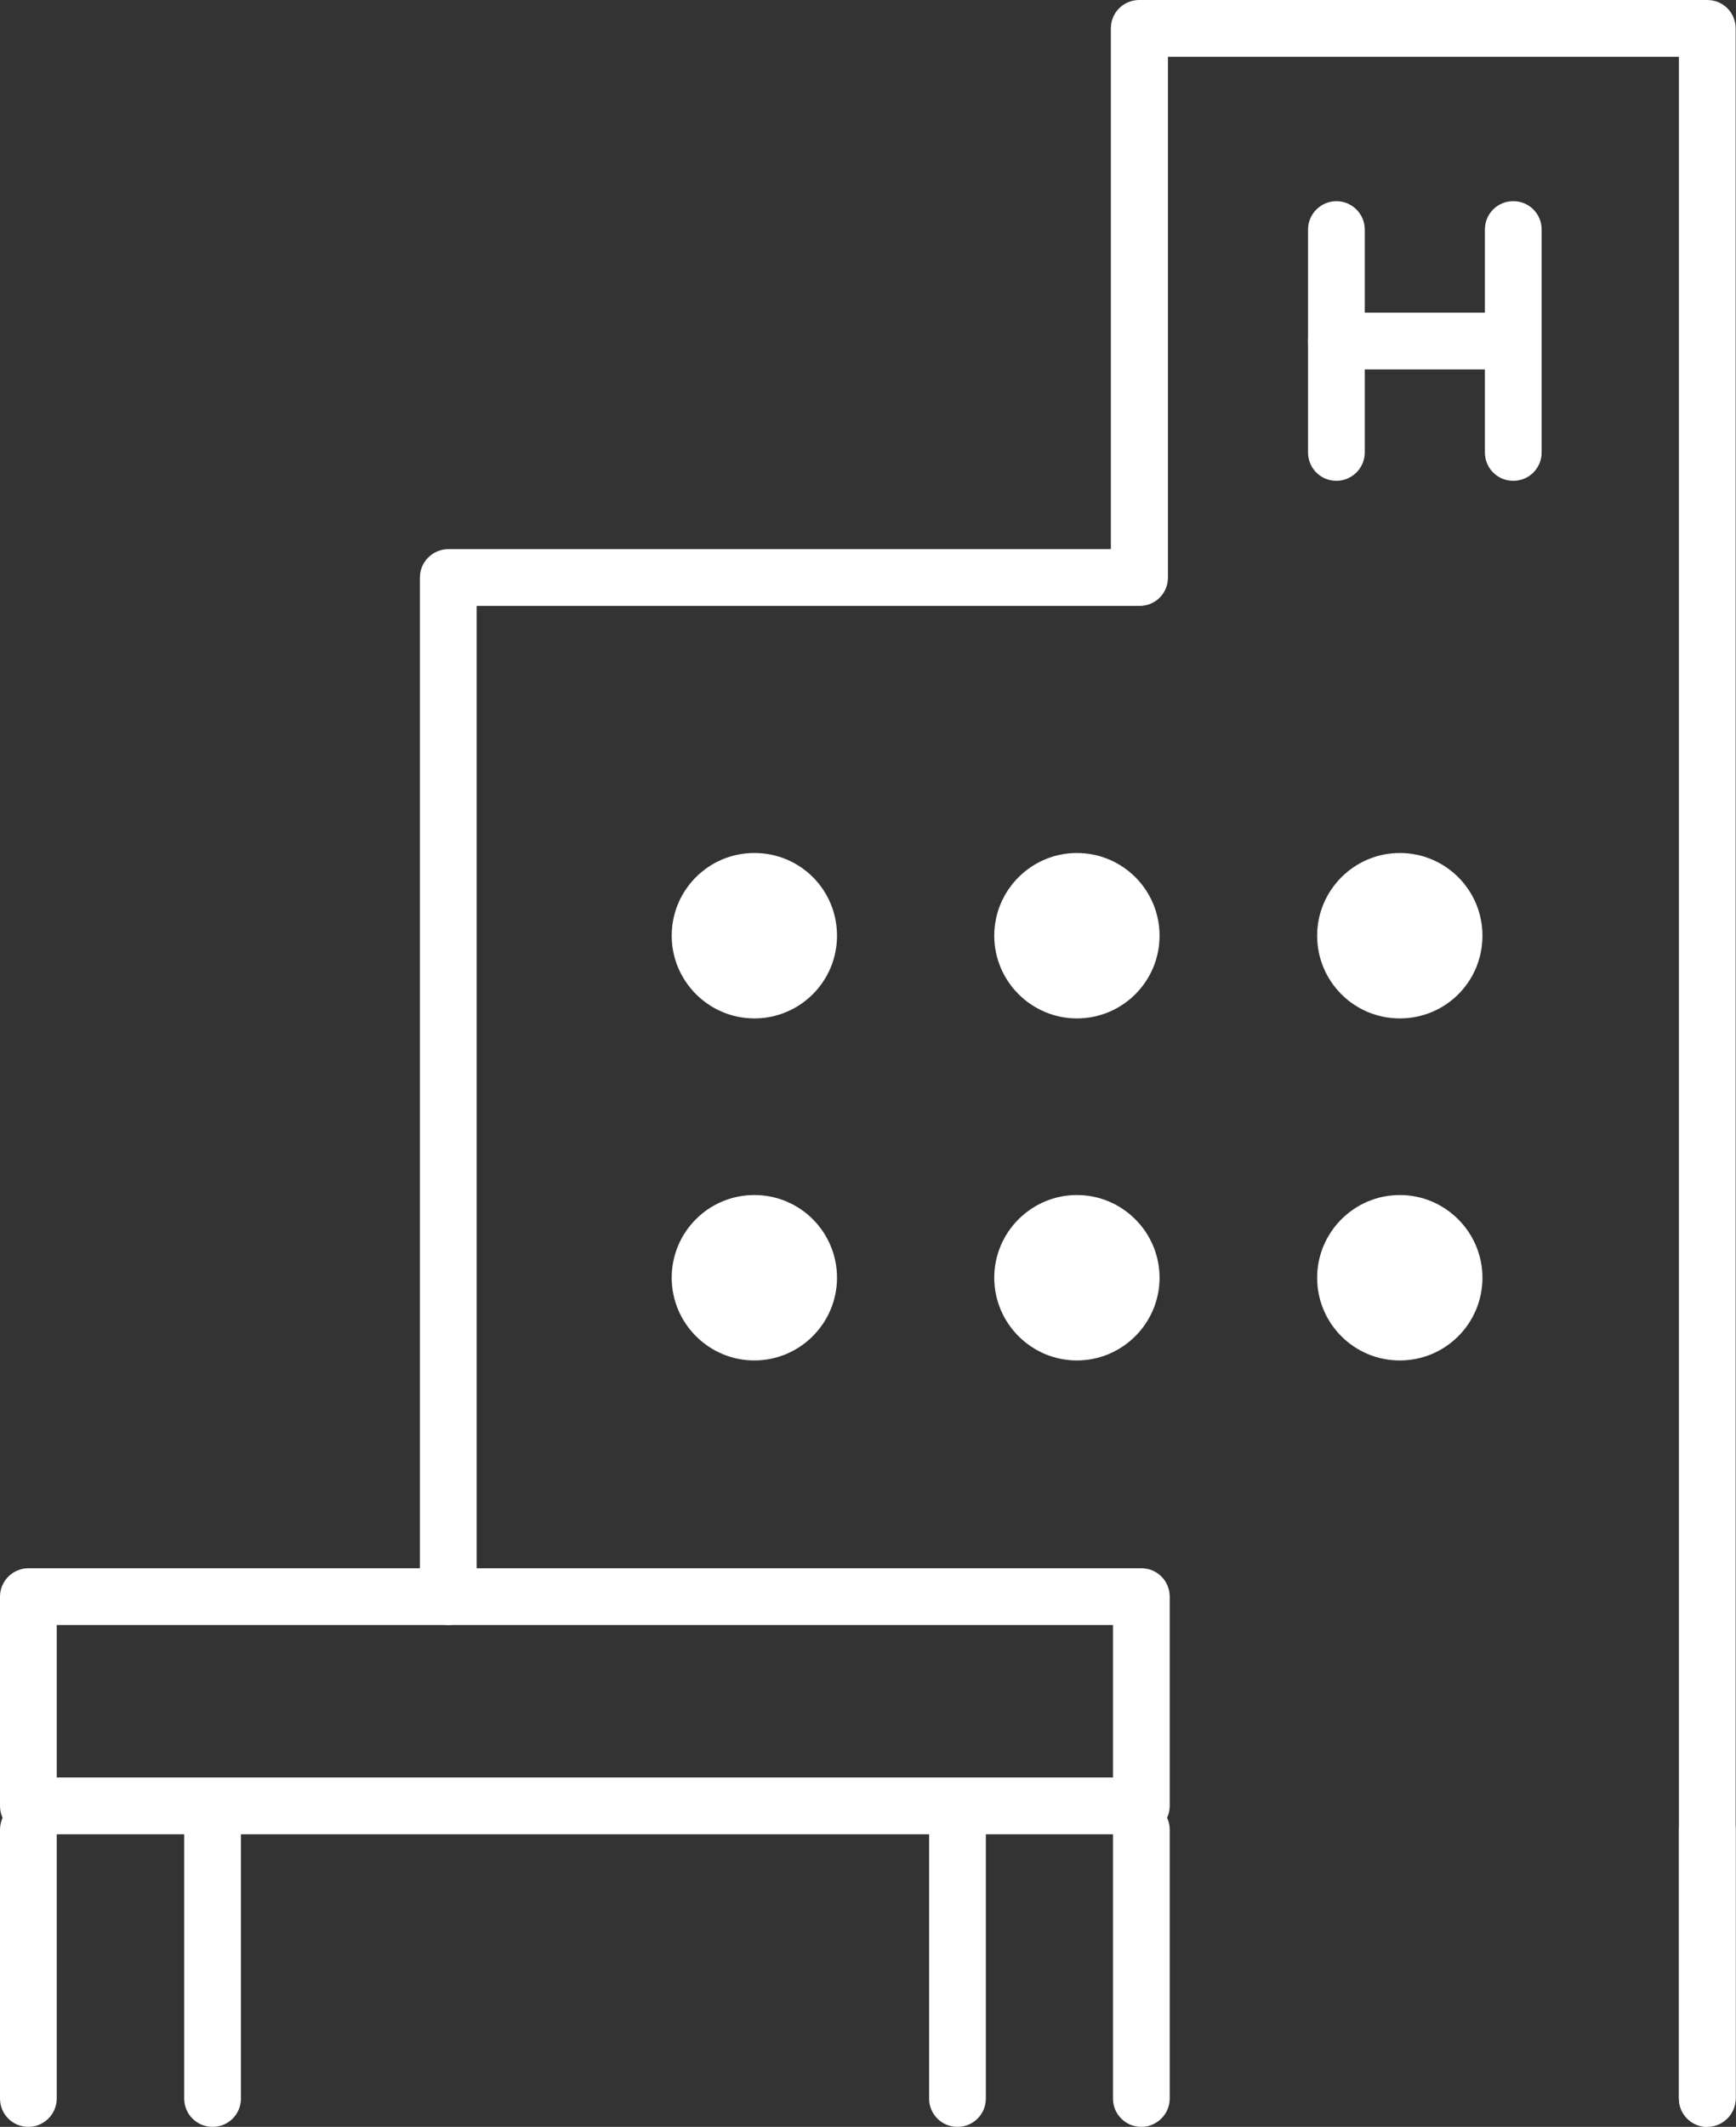
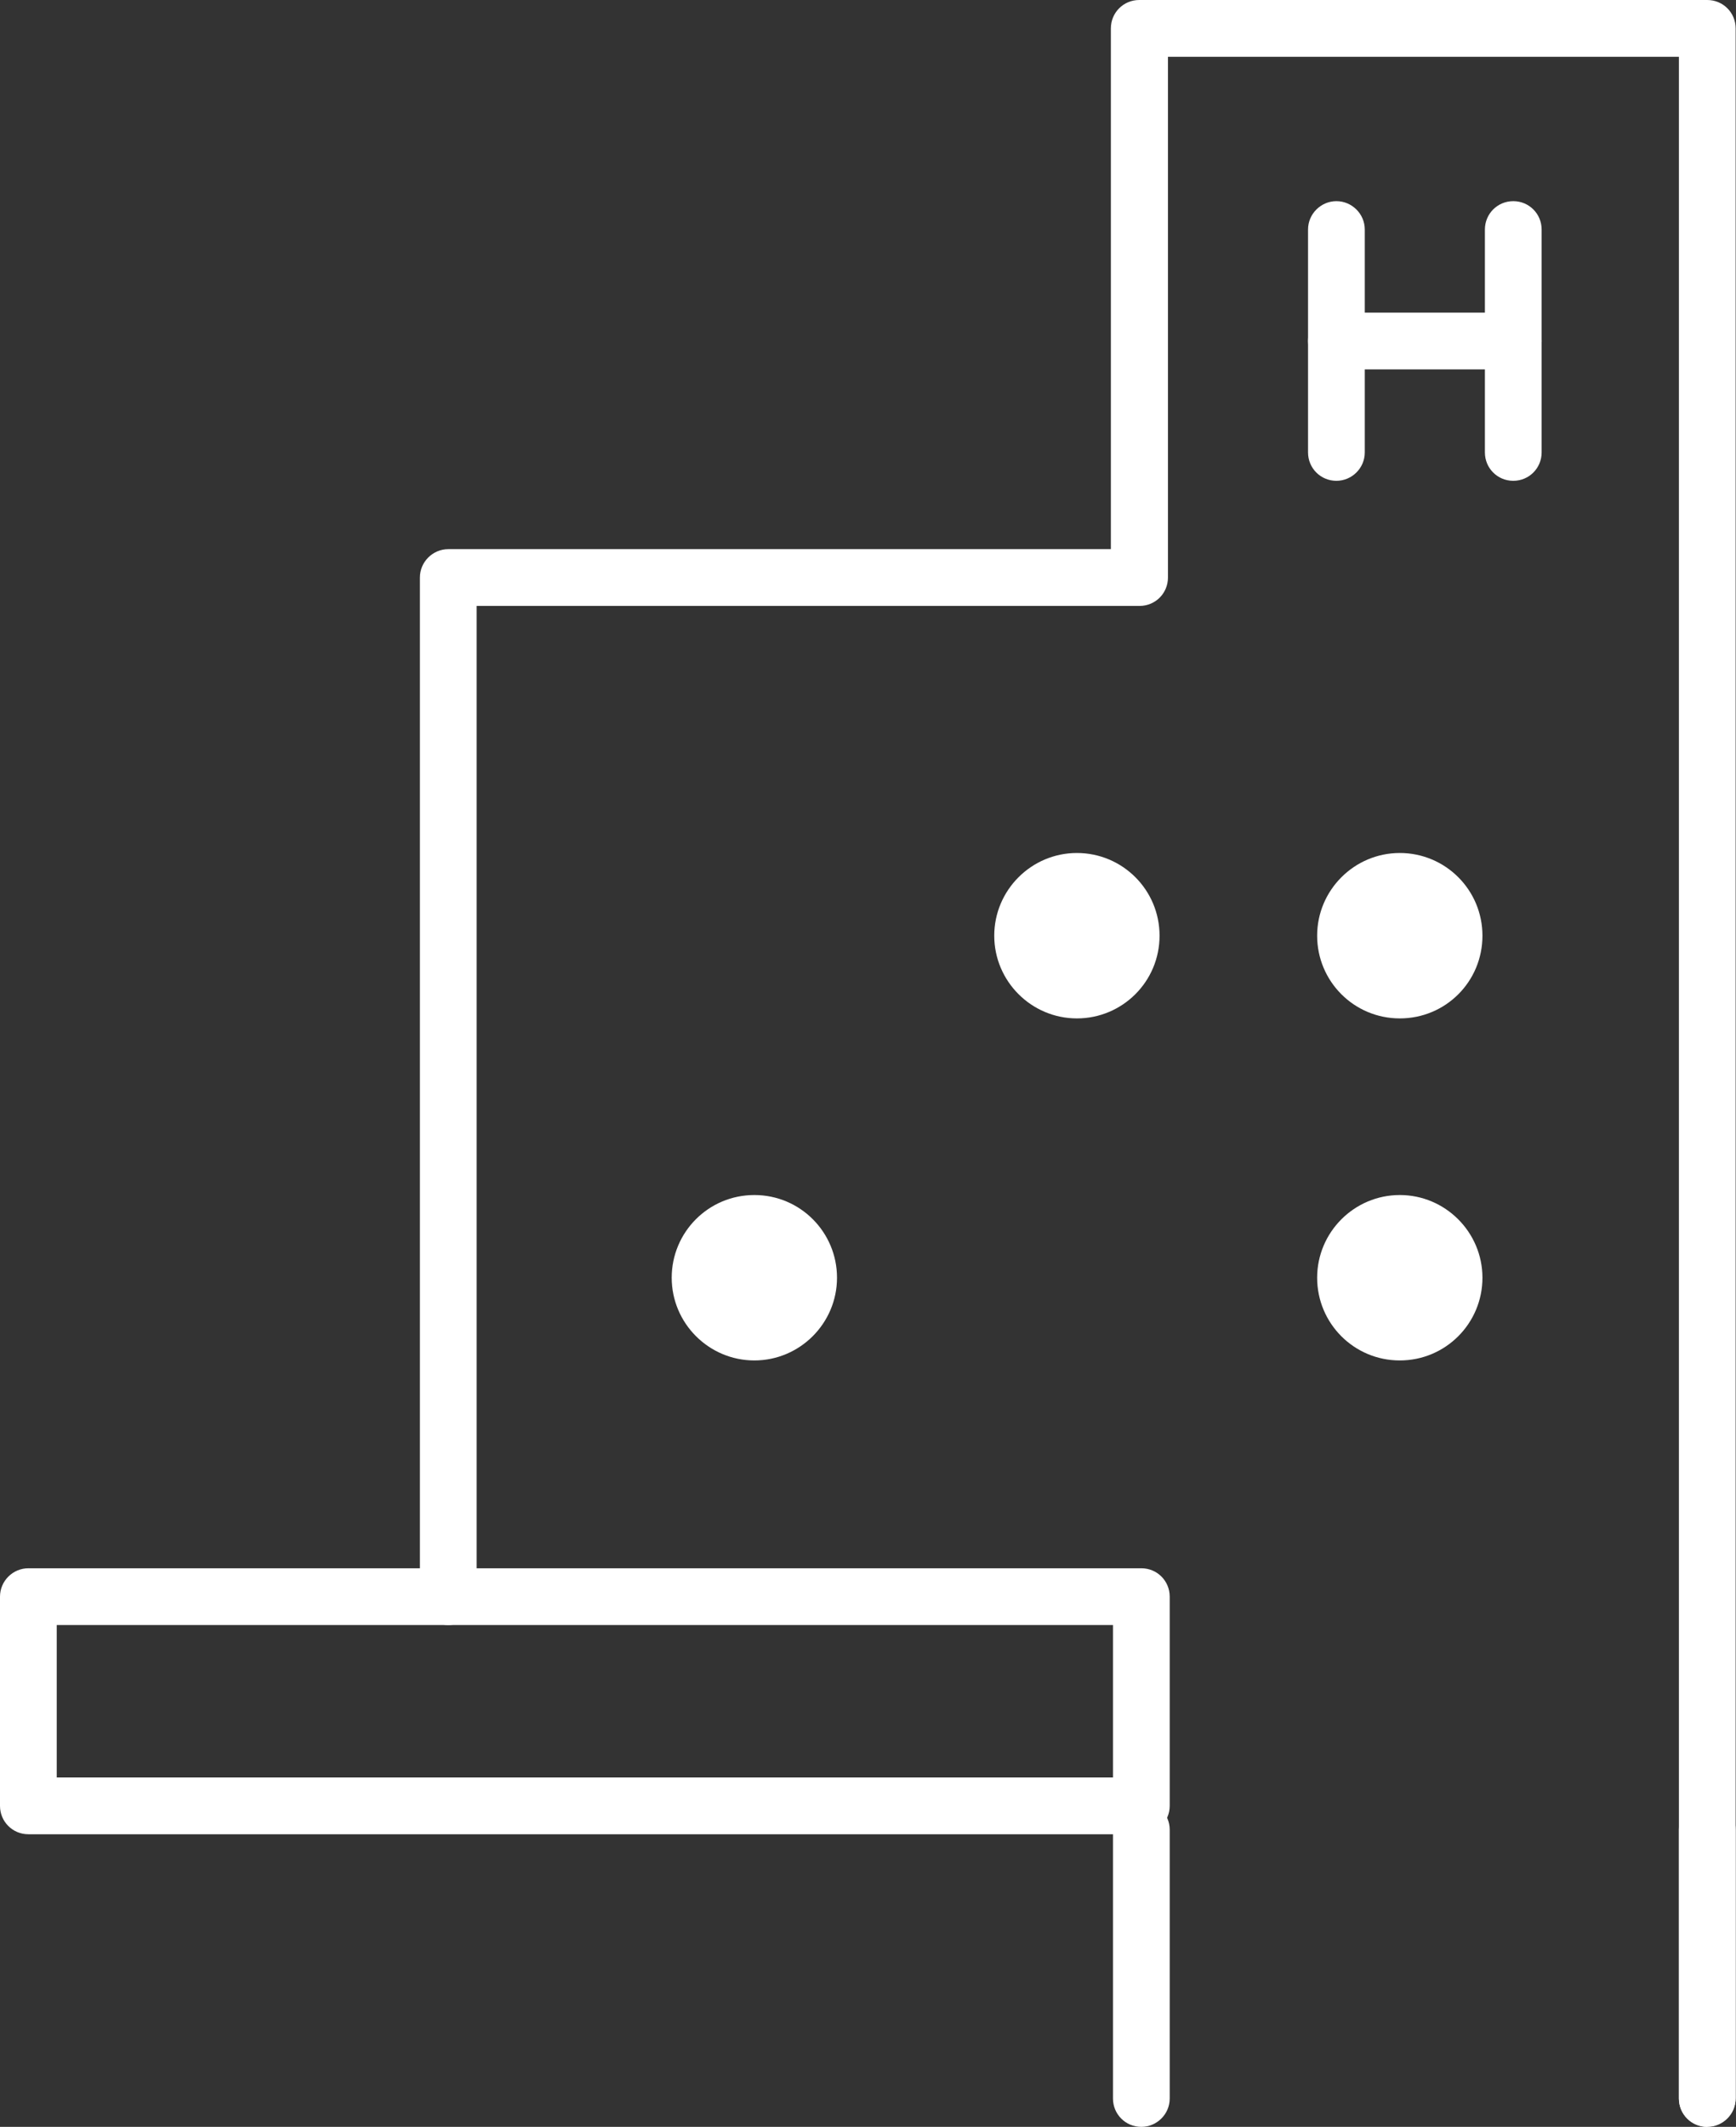
<svg xmlns="http://www.w3.org/2000/svg" id="_レイヤー_2" viewBox="0 0 49.57 60.69">
  <rect x="0" y="0" width="49.57" height="60.69" fill="#333333" stroke="none" />
  <defs>
    <style>.cls-1{fill:#fff;}</style>
  </defs>
  <g id="_レイヤー_1-2">
    <g>
      <g>
        <g>
          <path class="cls-1" d="m37.61,36.46c0,1.3,1.05,2.36,2.36,2.36s2.36-1.06,2.36-2.36-1.06-2.36-2.36-2.36-2.36,1.06-2.36,2.36Z" />
          <path class="cls-1" d="m37.61,26.7c0,1.3,1.05,2.36,2.36,2.36s2.36-1.05,2.36-2.36-1.06-2.36-2.36-2.36-2.36,1.06-2.36,2.36Z" />
        </g>
        <g>
-           <path class="cls-1" d="m28.39,36.46c0,1.3,1.06,2.36,2.36,2.36s2.36-1.06,2.36-2.36-1.06-2.36-2.36-2.36-2.36,1.06-2.36,2.36Z" />
          <path class="cls-1" d="m28.39,26.7c0,1.3,1.06,2.36,2.36,2.36s2.36-1.05,2.36-2.36-1.06-2.36-2.36-2.36-2.36,1.06-2.36,2.36Z" />
        </g>
        <g>
          <path class="cls-1" d="m19.18,36.46c0,1.3,1.06,2.36,2.36,2.36s2.36-1.06,2.36-2.36-1.05-2.36-2.36-2.36-2.36,1.06-2.36,2.36Z" />
-           <path class="cls-1" d="m19.18,26.7c0,1.3,1.06,2.36,2.36,2.36s2.36-1.05,2.36-2.36-1.05-2.36-2.36-2.36-2.36,1.06-2.36,2.36Z" />
        </g>
      </g>
      <path class="cls-1" d="m48.75,60.69c-.45,0-.81-.36-.81-.81V1.62h-14.59v14.86c0,.45-.36.81-.81.81H13.61v28.27c0,.45-.37.81-.81.81s-.81-.36-.81-.81v-29.08c0-.45.37-.81.81-.81h18.92V.81c0-.45.36-.81.81-.81h16.22c.45,0,.81.36.81.81v59.06c0,.45-.37.81-.81.81Z" />
      <path class="cls-1" d="m32.59,52.34H.81c-.45,0-.81-.36-.81-.81v-5.97c0-.45.37-.81.81-.81h31.78c.45,0,.81.36.81.81v5.97c0,.45-.37.81-.81.81Zm-30.97-1.62h30.16v-4.35H1.62v4.35Z" />
      <g>
-         <path class="cls-1" d="m.81,60.69c-.45,0-.81-.36-.81-.81v-7.67c0-.45.37-.81.81-.81s.81.36.81.81v7.67c0,.45-.37.81-.81.81Z" />
-         <path class="cls-1" d="m6.07,60.69c-.45,0-.81-.36-.81-.81v-7.67c0-.45.36-.81.81-.81s.81.36.81.81v7.67c0,.45-.36.81-.81.81Z" />
        <path class="cls-1" d="m48.75,60.69c-.45,0-.81-.36-.81-.81v-7.67c0-.45.37-.81.81-.81s.81.36.81.81v7.67c0,.45-.37.81-.81.81Z" />
-         <path class="cls-1" d="m27.34,60.69c-.45,0-.81-.36-.81-.81v-7.67c0-.45.36-.81.81-.81s.81.36.81.81v7.67c0,.45-.36.81-.81.81Z" />
        <path class="cls-1" d="m32.59,60.69c-.45,0-.81-.36-.81-.81v-7.67c0-.45.37-.81.81-.81s.81.36.81.81v7.67c0,.45-.37.81-.81.81Z" />
      </g>
      <g>
        <path class="cls-1" d="m38.16,13.72c-.45,0-.81-.36-.81-.81v-6.36c0-.45.37-.81.81-.81s.81.36.81.81v6.36c0,.45-.37.81-.81.81Z" />
        <path class="cls-1" d="m43.21,13.72c-.45,0-.81-.36-.81-.81v-6.36c0-.45.36-.81.81-.81s.81.36.81.81v6.36c0,.45-.36.81-.81.81Z" />
        <path class="cls-1" d="m43.21,10.54h-5.05c-.45,0-.81-.36-.81-.81s.37-.81.81-.81h5.05c.45,0,.81.36.81.81s-.36.81-.81.81Z" />
      </g>
    </g>
  </g>
</svg>